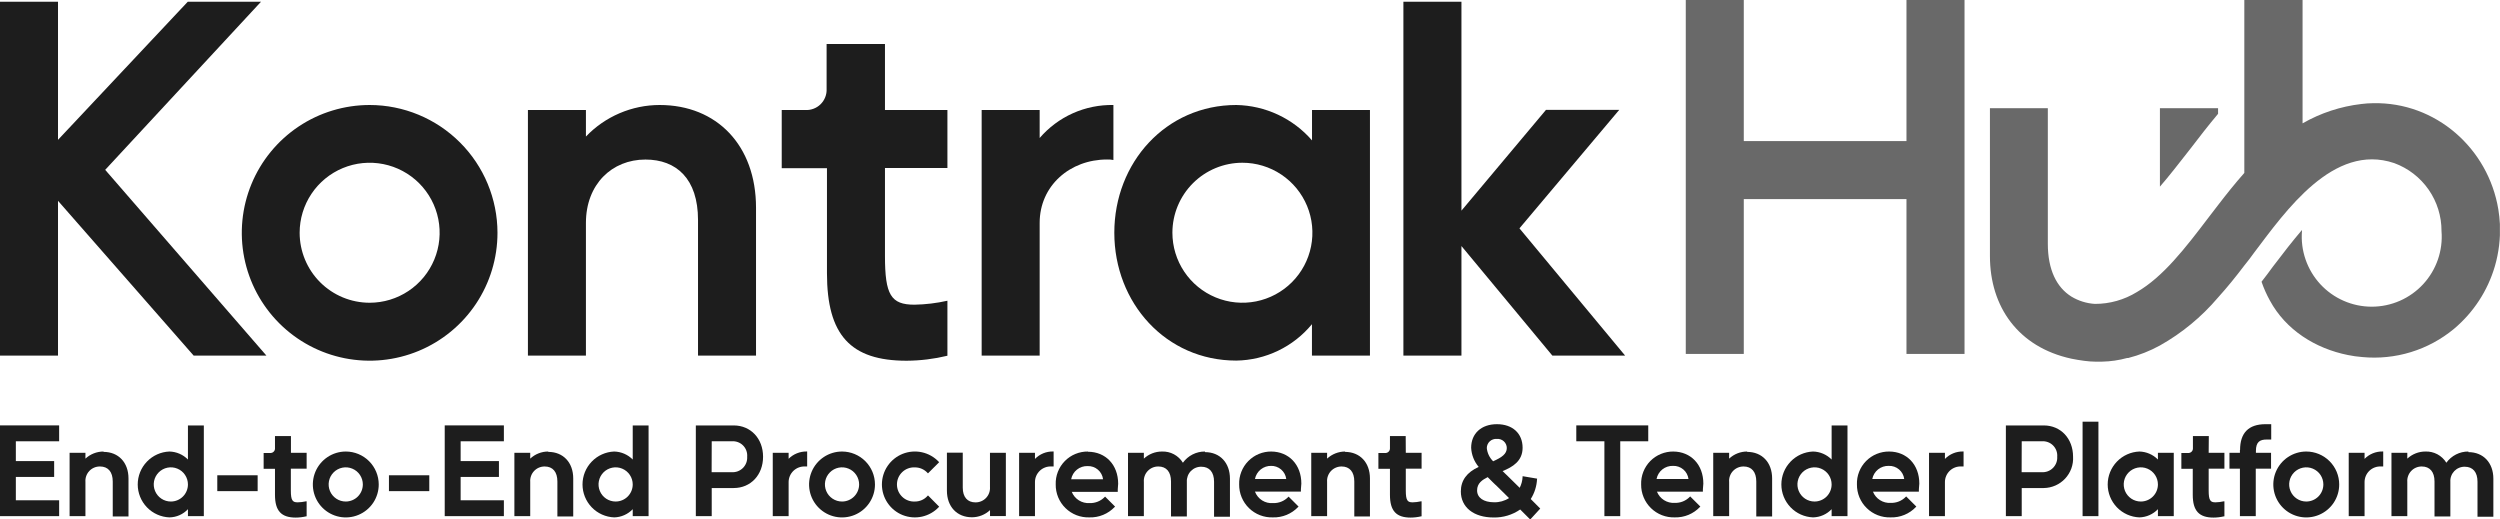
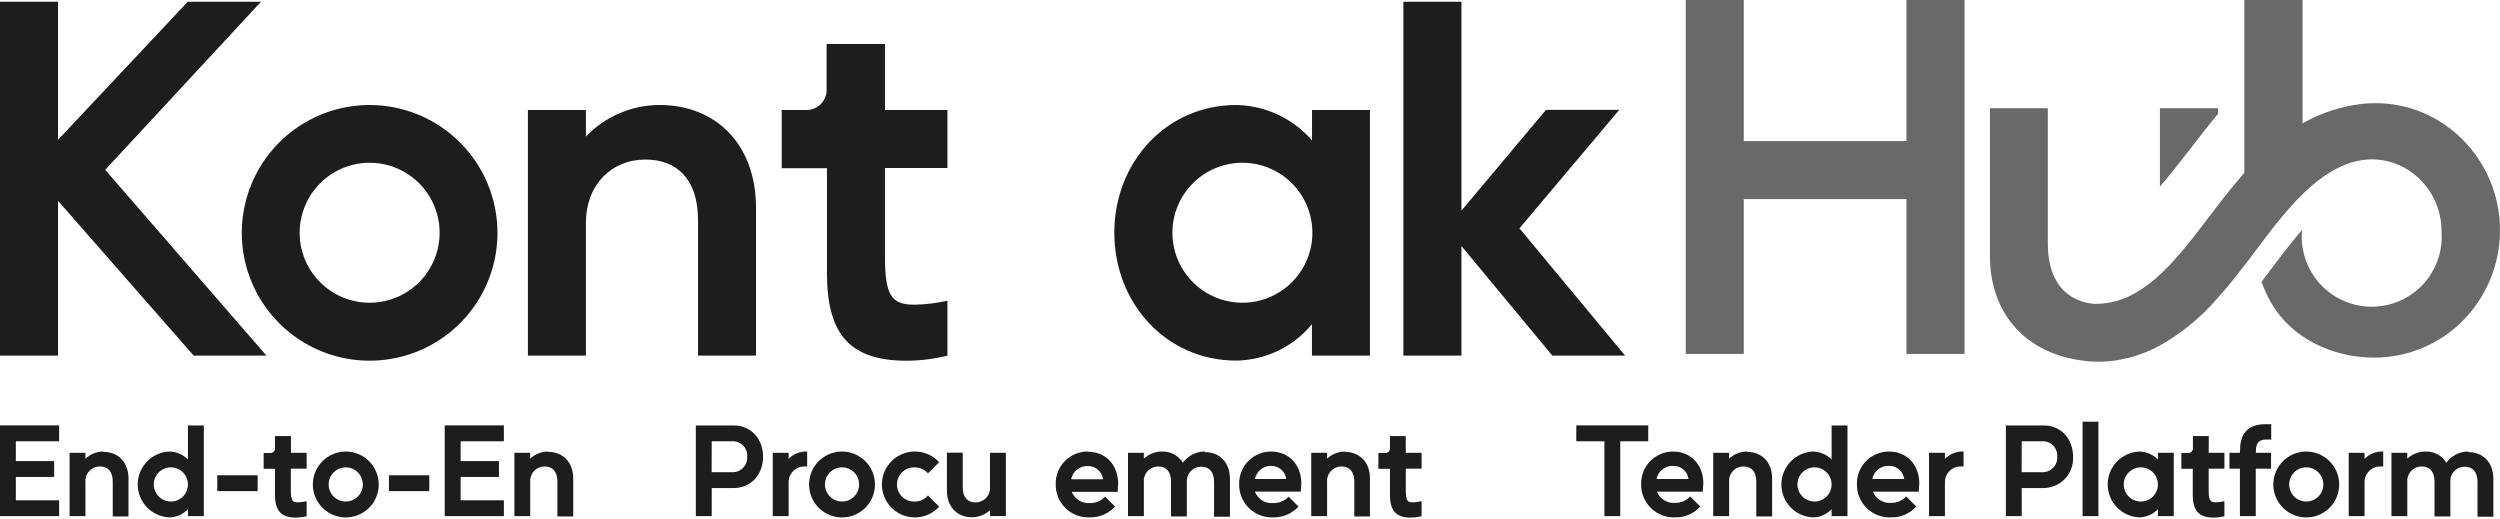
<svg xmlns="http://www.w3.org/2000/svg" width="154" height="32" viewBox="0 0 154 32" fill="none">
  <g clip-path="url(#clip0_24_2703)">
    <path d="M30.645 14.337C30.646 15.895 30.185 17.418 29.321 18.714C28.456 20.01 27.227 21.02 25.788 21.617C24.349 22.214 22.765 22.371 21.237 22.068C19.709 21.765 18.305 21.015 17.203 19.914C16.101 18.813 15.351 17.41 15.046 15.882C14.742 14.354 14.898 12.77 15.493 11.331C16.089 9.891 17.099 8.661 18.394 7.795C19.689 6.93 21.212 6.468 22.77 6.468C24.857 6.469 26.858 7.299 28.334 8.774C29.811 10.249 30.642 12.25 30.645 14.337ZM22.77 18.649C23.623 18.649 24.456 18.396 25.165 17.922C25.874 17.448 26.427 16.775 26.753 15.987C27.08 15.199 27.165 14.332 26.999 13.496C26.832 12.659 26.422 11.891 25.819 11.288C25.216 10.685 24.447 10.274 23.611 10.108C22.775 9.942 21.908 10.027 21.12 10.353C20.332 10.68 19.658 11.232 19.185 11.941C18.711 12.65 18.458 13.484 18.458 14.337C18.458 15.48 18.912 16.577 19.721 17.386C20.529 18.194 21.626 18.649 22.77 18.649Z" fill="#1D1D1D" />
    <path d="M32.52 21.907V6.776H36.093V8.411C36.68 7.797 37.385 7.309 38.166 6.975C38.947 6.641 39.787 6.468 40.636 6.468C44.15 6.468 46.571 8.95 46.571 12.797V21.907H42.998V13.552C42.998 11.011 41.668 9.828 39.758 9.828C37.701 9.828 36.093 11.343 36.093 13.733V21.907H32.52Z" fill="#1D1D1D" />
    <path d="M49.586 6.776C49.762 6.788 49.938 6.763 50.103 6.702C50.269 6.642 50.419 6.547 50.545 6.424C50.671 6.301 50.77 6.152 50.834 5.988C50.899 5.824 50.928 5.649 50.919 5.473V2.71H54.514V6.776H58.361V10.348H54.514V15.769C54.514 18.162 54.877 18.769 56.331 18.769C57.014 18.757 57.694 18.675 58.361 18.525V21.913C57.538 22.112 56.694 22.216 55.847 22.221C52.395 22.221 50.941 20.644 50.941 16.828V10.361H48.154V6.776H49.586Z" fill="#1D1D1D" />
-     <path d="M60.47 21.907V6.776H64.043V8.501C64.604 7.849 65.302 7.328 66.087 6.977C66.873 6.626 67.726 6.452 68.586 6.468V9.856C68.456 9.83 68.324 9.82 68.192 9.825C65.922 9.825 64.043 11.43 64.043 13.73V21.907H60.47Z" fill="#1D1D1D" />
    <path d="M76.156 6.468C77.043 6.484 77.916 6.687 78.72 7.062C79.523 7.438 80.239 7.978 80.82 8.648V6.776H84.389V21.907H80.816V19.97C80.248 20.66 79.537 21.217 78.732 21.604C77.927 21.992 77.047 22.199 76.153 22.212C71.823 22.212 68.642 18.667 68.642 14.337C68.642 10.007 71.826 6.468 76.156 6.468ZM72.22 14.337C72.22 15.19 72.473 16.023 72.947 16.732C73.421 17.442 74.094 17.994 74.882 18.32C75.67 18.647 76.537 18.732 77.374 18.566C78.21 18.399 78.978 17.989 79.581 17.386C80.184 16.783 80.595 16.015 80.761 15.178C80.928 14.342 80.842 13.475 80.516 12.687C80.189 11.899 79.637 11.226 78.928 10.752C78.219 10.278 77.385 10.025 76.532 10.025C75.389 10.025 74.292 10.479 73.483 11.288C72.675 12.097 72.22 13.193 72.22 14.337Z" fill="#1D1D1D" />
    <path d="M86.449 21.907V0.105H90.025V12.976L95.233 6.767H99.745L93.598 14.066L100.109 21.907H95.627L90.025 15.156V21.907H86.449Z" fill="#1D1D1D" />
    <path d="M0 31.794H3.643V30.817H0.976V29.379H3.336V28.403H0.976V27.183H3.643V26.204H0V31.794Z" fill="#1D1D1D" />
    <path d="M6.378 27.814C5.965 27.814 5.566 27.97 5.263 28.252V27.892H4.287V31.794H5.263V29.69C5.254 29.567 5.269 29.444 5.31 29.327C5.351 29.211 5.416 29.104 5.5 29.014C5.584 28.924 5.687 28.853 5.8 28.805C5.914 28.757 6.036 28.733 6.16 28.735C6.659 28.735 6.945 29.068 6.945 29.659V31.815H7.915V29.474C7.915 28.492 7.299 27.836 6.375 27.836" fill="#1D1D1D" />
    <path d="M11.577 28.307C11.275 28 10.865 27.823 10.434 27.814C9.91 27.835 9.414 28.058 9.051 28.436C8.687 28.814 8.484 29.318 8.484 29.843C8.484 30.367 8.687 30.871 9.051 31.25C9.414 31.628 9.91 31.85 10.434 31.871C10.649 31.868 10.861 31.822 11.058 31.735C11.254 31.649 11.431 31.523 11.577 31.366V31.794H12.556V26.207H11.577V28.307ZM10.527 30.894C10.318 30.895 10.114 30.834 9.941 30.718C9.767 30.603 9.632 30.439 9.552 30.246C9.471 30.054 9.45 29.842 9.49 29.637C9.531 29.433 9.631 29.245 9.778 29.097C9.925 28.95 10.113 28.849 10.317 28.808C10.522 28.767 10.733 28.788 10.926 28.868C11.119 28.947 11.284 29.082 11.399 29.256C11.515 29.429 11.577 29.633 11.577 29.841C11.577 30.12 11.467 30.387 11.27 30.585C11.073 30.782 10.806 30.894 10.527 30.894Z" fill="#1D1D1D" />
    <path d="M15.871 29.277H13.385V30.254H15.871V29.277Z" fill="#1D1D1D" />
    <path d="M17.922 26.863H16.939V27.596C16.944 27.637 16.939 27.679 16.925 27.719C16.911 27.758 16.888 27.794 16.859 27.823C16.829 27.853 16.794 27.875 16.754 27.889C16.715 27.903 16.673 27.908 16.631 27.904H16.24V28.88H16.939V30.482C16.939 31.464 17.321 31.883 18.218 31.883C18.434 31.882 18.65 31.856 18.861 31.806H18.889V30.882H18.846C18.679 30.92 18.509 30.94 18.338 30.944C18.03 30.944 17.916 30.842 17.916 30.22V28.868H18.889V27.892H17.922V26.863Z" fill="#1D1D1D" />
    <path d="M21.301 27.814C20.899 27.814 20.506 27.934 20.173 28.157C19.839 28.38 19.579 28.697 19.425 29.068C19.272 29.439 19.232 29.847 19.31 30.241C19.389 30.635 19.582 30.997 19.867 31.28C20.151 31.564 20.513 31.757 20.907 31.835C21.3 31.913 21.709 31.872 22.079 31.718C22.45 31.564 22.767 31.304 22.99 30.97C23.212 30.635 23.331 30.243 23.33 29.841C23.329 29.303 23.115 28.788 22.735 28.408C22.354 28.028 21.838 27.814 21.301 27.814ZM21.301 30.894C21.092 30.895 20.888 30.834 20.715 30.718C20.541 30.603 20.405 30.439 20.325 30.246C20.245 30.054 20.224 29.842 20.264 29.637C20.304 29.433 20.404 29.245 20.552 29.097C20.699 28.95 20.887 28.849 21.091 28.808C21.295 28.767 21.507 28.788 21.7 28.868C21.893 28.947 22.057 29.082 22.173 29.256C22.289 29.429 22.351 29.633 22.351 29.841C22.351 30.12 22.24 30.387 22.044 30.585C21.847 30.782 21.579 30.893 21.301 30.894Z" fill="#1D1D1D" />
    <path d="M26.444 29.277H23.959V30.254H26.444V29.277Z" fill="#1D1D1D" />
    <path d="M27.395 31.794H31.039V30.817H28.375V29.379H30.734V28.403H28.375V27.183H31.039V26.204H27.395V31.794Z" fill="#1D1D1D" />
    <path d="M33.774 27.814C33.361 27.813 32.964 27.969 32.662 28.252V27.892H31.686V31.794H32.662V29.69C32.653 29.568 32.668 29.445 32.709 29.329C32.749 29.213 32.813 29.106 32.897 29.017C32.981 28.927 33.082 28.855 33.195 28.807C33.308 28.759 33.43 28.734 33.552 28.735C34.051 28.735 34.335 29.068 34.335 29.659V31.815H35.311V29.474C35.311 28.492 34.695 27.836 33.771 27.836" fill="#1D1D1D" />
-     <path d="M38.976 28.307C38.674 28.001 38.264 27.824 37.833 27.814C37.309 27.835 36.813 28.058 36.45 28.436C36.086 28.814 35.883 29.318 35.883 29.843C35.883 30.367 36.086 30.871 36.45 31.25C36.813 31.628 37.309 31.85 37.833 31.871C38.048 31.866 38.259 31.819 38.455 31.732C38.651 31.646 38.828 31.521 38.976 31.366V31.794H39.952V26.207H38.976V28.307ZM37.923 30.894C37.714 30.894 37.511 30.833 37.337 30.717C37.164 30.601 37.029 30.437 36.95 30.244C36.87 30.052 36.849 29.84 36.89 29.636C36.93 29.431 37.031 29.244 37.178 29.096C37.325 28.949 37.513 28.849 37.717 28.808C37.922 28.767 38.133 28.788 38.326 28.868C38.518 28.948 38.683 29.083 38.798 29.256C38.914 29.429 38.976 29.633 38.976 29.841C38.976 30.12 38.865 30.388 38.667 30.586C38.47 30.783 38.202 30.894 37.923 30.894Z" fill="#1D1D1D" />
    <path d="M45.197 26.207H42.863V31.794H43.842V30.063H45.197C46.245 30.063 47.005 29.253 47.005 28.135C47.005 27.017 46.245 26.207 45.197 26.207ZM43.842 27.183H45.074C45.202 27.172 45.33 27.19 45.451 27.234C45.571 27.278 45.68 27.347 45.771 27.438C45.862 27.529 45.931 27.638 45.975 27.758C46.019 27.879 46.037 28.007 46.026 28.135C46.034 28.262 46.015 28.39 45.97 28.51C45.924 28.63 45.854 28.738 45.763 28.828C45.672 28.918 45.563 28.988 45.444 29.033C45.324 29.077 45.196 29.096 45.068 29.087H43.836L43.842 27.183Z" fill="#1D1D1D" />
    <path d="M48.579 28.27V27.892H47.602V31.794H48.579V29.69C48.58 29.561 48.607 29.433 48.659 29.314C48.711 29.195 48.786 29.088 48.88 28.999C48.974 28.91 49.085 28.84 49.206 28.795C49.327 28.75 49.457 28.73 49.586 28.735C49.617 28.731 49.648 28.731 49.678 28.735H49.721V27.811H49.688C49.481 27.809 49.275 27.848 49.084 27.926C48.892 28.004 48.718 28.12 48.573 28.267" fill="#1D1D1D" />
    <path d="M51.884 27.814C51.482 27.811 51.088 27.928 50.752 28.149C50.416 28.371 50.153 28.687 49.998 29.057C49.842 29.428 49.799 29.837 49.876 30.232C49.953 30.627 50.145 30.99 50.429 31.275C50.712 31.56 51.074 31.755 51.469 31.834C51.863 31.913 52.272 31.873 52.644 31.72C53.016 31.566 53.333 31.306 53.556 30.971C53.78 30.637 53.899 30.243 53.898 29.841C53.897 29.304 53.684 28.789 53.304 28.409C52.924 28.029 52.409 27.815 51.872 27.814M51.872 30.894C51.663 30.895 51.459 30.834 51.286 30.718C51.112 30.603 50.976 30.439 50.896 30.246C50.816 30.054 50.795 29.842 50.835 29.637C50.875 29.433 50.975 29.245 51.123 29.097C51.27 28.95 51.458 28.849 51.662 28.808C51.866 28.767 52.078 28.788 52.271 28.868C52.464 28.947 52.628 29.082 52.744 29.256C52.86 29.429 52.922 29.633 52.922 29.841C52.922 30.12 52.811 30.387 52.614 30.585C52.417 30.782 52.15 30.894 51.872 30.894Z" fill="#1D1D1D" />
    <path d="M56.362 28.791C56.508 28.791 56.652 28.821 56.786 28.88C56.919 28.939 57.039 29.025 57.138 29.133L57.163 29.16L57.828 28.495L57.853 28.471L57.828 28.446C57.549 28.151 57.187 27.947 56.791 27.86C56.394 27.773 55.981 27.807 55.603 27.957C55.226 28.108 54.903 28.368 54.675 28.704C54.447 29.04 54.326 29.437 54.326 29.843C54.326 30.249 54.447 30.645 54.675 30.981C54.903 31.317 55.226 31.578 55.603 31.728C55.981 31.878 56.394 31.912 56.791 31.825C57.187 31.738 57.549 31.534 57.828 31.239L57.853 31.212L57.19 30.543L57.163 30.516L57.138 30.546C57.041 30.656 56.921 30.744 56.787 30.804C56.654 30.863 56.508 30.895 56.362 30.894C56.219 30.902 56.076 30.881 55.942 30.831C55.807 30.782 55.684 30.706 55.581 30.607C55.477 30.509 55.394 30.39 55.337 30.259C55.281 30.127 55.252 29.986 55.252 29.843C55.252 29.7 55.281 29.558 55.337 29.426C55.394 29.295 55.477 29.176 55.581 29.078C55.684 28.98 55.807 28.903 55.942 28.854C56.076 28.805 56.219 28.783 56.362 28.791Z" fill="#1D1D1D" />
    <path d="M60.982 29.995C60.991 30.117 60.975 30.241 60.934 30.356C60.894 30.472 60.829 30.578 60.745 30.668C60.661 30.757 60.559 30.828 60.446 30.876C60.333 30.924 60.212 30.948 60.089 30.947C59.593 30.947 59.306 30.617 59.306 30.041V27.885H58.33V30.226C58.33 31.205 58.946 31.864 59.87 31.864C60.284 31.864 60.682 31.707 60.985 31.424V31.788H61.961V27.891H60.982V29.995Z" fill="#1D1D1D" />
-     <path d="M63.754 28.27V27.891H62.777V31.794H63.754V29.69C63.754 29.56 63.781 29.431 63.833 29.312C63.885 29.192 63.961 29.085 64.056 28.995C64.15 28.906 64.262 28.837 64.385 28.792C64.507 28.747 64.637 28.728 64.767 28.735C64.796 28.73 64.827 28.73 64.856 28.735H64.903V27.811H64.865C64.659 27.808 64.453 27.846 64.262 27.925C64.071 28.004 63.898 28.122 63.754 28.27Z" fill="#1D1D1D" />
    <path d="M67.021 27.814C66.756 27.811 66.492 27.861 66.247 27.962C66.001 28.062 65.779 28.212 65.593 28.402C65.407 28.591 65.261 28.816 65.165 29.064C65.068 29.311 65.023 29.576 65.032 29.841C65.028 30.112 65.08 30.381 65.183 30.632C65.287 30.883 65.44 31.11 65.634 31.299C65.828 31.489 66.058 31.637 66.311 31.736C66.564 31.834 66.834 31.88 67.105 31.871C67.395 31.88 67.684 31.828 67.952 31.717C68.221 31.607 68.463 31.441 68.663 31.23L68.688 31.205L68.072 30.589L68.044 30.62C67.924 30.743 67.78 30.839 67.621 30.902C67.462 30.966 67.291 30.996 67.12 30.99C66.887 31.005 66.655 30.946 66.458 30.822C66.26 30.697 66.107 30.514 66.02 30.297H68.854V30.263C68.854 30.226 68.854 30.186 68.854 30.146C68.868 30.031 68.876 29.916 68.879 29.801C68.879 28.637 68.112 27.827 67.012 27.827M66.997 28.711C67.228 28.702 67.454 28.78 67.63 28.93C67.807 29.08 67.92 29.291 67.948 29.521H65.984C66.028 29.287 66.154 29.076 66.34 28.928C66.526 28.779 66.759 28.702 66.997 28.711Z" fill="#1D1D1D" />
    <path d="M74.225 27.814C73.96 27.812 73.698 27.874 73.462 27.994C73.226 28.114 73.022 28.289 72.867 28.504C72.732 28.285 72.541 28.105 72.314 27.983C72.087 27.862 71.831 27.804 71.573 27.814C71.161 27.814 70.763 27.97 70.462 28.252V27.891H69.485V31.794H70.462V29.69C70.452 29.568 70.468 29.445 70.508 29.329C70.548 29.213 70.612 29.106 70.696 29.017C70.78 28.927 70.882 28.855 70.994 28.807C71.107 28.758 71.229 28.734 71.352 28.735C71.851 28.735 72.134 29.068 72.134 29.659V31.815H73.11V29.675C73.104 29.554 73.123 29.434 73.165 29.321C73.207 29.208 73.272 29.105 73.356 29.018C73.44 28.932 73.54 28.863 73.652 28.817C73.763 28.771 73.883 28.748 74.004 28.751C74.499 28.751 74.786 29.083 74.786 29.675V31.831H75.765V29.49C75.765 28.507 75.149 27.851 74.225 27.851" fill="#1D1D1D" />
    <path d="M78.322 27.814C78.056 27.811 77.793 27.861 77.547 27.962C77.302 28.063 77.08 28.213 76.894 28.403C76.708 28.592 76.562 28.817 76.466 29.064C76.369 29.311 76.324 29.576 76.332 29.841C76.329 30.112 76.381 30.381 76.485 30.632C76.589 30.883 76.742 31.11 76.936 31.299C77.13 31.489 77.361 31.638 77.614 31.736C77.867 31.834 78.137 31.88 78.408 31.871C78.698 31.88 78.987 31.827 79.255 31.717C79.524 31.606 79.766 31.44 79.966 31.23L79.991 31.205L79.375 30.589L79.35 30.62C79.231 30.743 79.086 30.839 78.927 30.902C78.768 30.966 78.598 30.996 78.426 30.99C78.188 31.011 77.95 30.953 77.747 30.826C77.545 30.698 77.39 30.508 77.305 30.284H80.136V30.251C80.136 30.214 80.136 30.174 80.136 30.134C80.151 30.019 80.16 29.904 80.163 29.789C80.163 28.624 79.393 27.814 78.294 27.814M78.278 28.698C78.51 28.689 78.737 28.767 78.914 28.917C79.091 29.067 79.205 29.278 79.233 29.508H77.305C77.35 29.275 77.477 29.065 77.662 28.916C77.848 28.768 78.081 28.69 78.319 28.698" fill="#1D1D1D" />
    <path d="M82.864 27.814C82.451 27.814 82.052 27.97 81.749 28.252V27.892H80.773V31.794H81.749V29.69C81.74 29.567 81.756 29.444 81.797 29.328C81.838 29.212 81.902 29.106 81.986 29.016C82.07 28.927 82.172 28.855 82.285 28.807C82.398 28.759 82.519 28.734 82.642 28.735C83.138 28.735 83.425 29.068 83.425 29.659V31.815H84.389V29.474C84.389 28.492 83.773 27.836 82.849 27.836" fill="#1D1D1D" />
    <path d="M86.591 26.863H85.621V27.596C85.625 27.637 85.62 27.679 85.606 27.719C85.592 27.758 85.57 27.794 85.54 27.823C85.511 27.853 85.475 27.875 85.436 27.889C85.396 27.903 85.354 27.908 85.313 27.904H84.909V28.88H85.621V30.482C85.621 31.464 86.002 31.883 86.896 31.883C87.114 31.882 87.331 31.856 87.543 31.806H87.57V30.882H87.524C87.358 30.92 87.189 30.94 87.019 30.944C86.711 30.944 86.597 30.842 86.597 30.22V28.868H87.57V27.892H86.597L86.591 26.863Z" fill="#1D1D1D" />
-     <path d="M94.685 29.514V29.484L93.792 29.333V29.373C93.781 29.609 93.72 29.84 93.613 30.05L92.837 29.287L92.695 29.151L92.56 29.019C93.176 28.769 93.792 28.403 93.792 27.583C93.792 26.699 93.176 26.13 92.209 26.13C91.242 26.13 90.623 26.712 90.623 27.583C90.645 28.017 90.808 28.431 91.088 28.763C90.358 29.089 89.988 29.598 89.988 30.272C89.988 31.248 90.78 31.877 92.002 31.877C92.588 31.89 93.163 31.718 93.644 31.384L94.235 31.975L94.263 32L94.879 31.328L94.294 30.74C94.528 30.37 94.661 29.945 94.682 29.508M91.975 28.412C91.755 28.194 91.617 27.907 91.587 27.599C91.587 27.52 91.604 27.443 91.636 27.372C91.668 27.3 91.714 27.236 91.772 27.184C91.83 27.131 91.898 27.091 91.972 27.066C92.046 27.041 92.125 27.031 92.203 27.038C92.281 27.031 92.359 27.04 92.434 27.065C92.508 27.09 92.576 27.13 92.634 27.183C92.692 27.235 92.739 27.299 92.77 27.371C92.802 27.443 92.819 27.52 92.819 27.599C92.819 27.962 92.511 28.175 91.984 28.412M92.132 29.869L92.957 30.682C92.682 30.859 92.36 30.949 92.033 30.94C91.39 30.94 90.989 30.66 90.989 30.21C90.989 29.761 91.316 29.558 91.642 29.391C91.744 29.496 91.846 29.595 91.95 29.699L92.135 29.878" fill="#1D1D1D" />
    <path d="M101.532 26.204H97.1V27.183H98.831V31.794H99.807V27.183H101.532V26.204Z" fill="#1D1D1D" />
    <path d="M103.087 27.814C102.821 27.811 102.558 27.861 102.312 27.962C102.066 28.062 101.843 28.212 101.657 28.401C101.471 28.591 101.325 28.816 101.228 29.064C101.131 29.311 101.086 29.576 101.094 29.841C101.091 30.112 101.143 30.381 101.247 30.632C101.351 30.883 101.504 31.11 101.698 31.299C101.892 31.489 102.123 31.638 102.376 31.736C102.629 31.834 102.899 31.88 103.17 31.871C103.458 31.878 103.745 31.825 104.011 31.715C104.278 31.604 104.518 31.439 104.716 31.23L104.741 31.205L104.14 30.605L104.116 30.577L104.088 30.608C103.968 30.73 103.824 30.826 103.665 30.89C103.506 30.954 103.335 30.983 103.164 30.977C102.931 30.993 102.7 30.934 102.503 30.809C102.306 30.685 102.154 30.501 102.067 30.285H104.898V30.251C104.898 30.217 104.898 30.183 104.898 30.146C104.898 30.026 104.926 29.903 104.926 29.789C104.926 28.624 104.159 27.814 103.059 27.814M103.059 28.698C103.29 28.69 103.517 28.768 103.693 28.918C103.869 29.068 103.983 29.279 104.011 29.508H102.043C102.088 29.274 102.215 29.064 102.401 28.915C102.588 28.767 102.821 28.69 103.059 28.698Z" fill="#1D1D1D" />
    <path d="M107.626 27.814C107.214 27.813 106.816 27.969 106.515 28.252V27.892H105.535V31.794H106.515V29.69C106.505 29.568 106.52 29.445 106.561 29.329C106.601 29.213 106.665 29.106 106.749 29.017C106.833 28.927 106.934 28.855 107.047 28.807C107.16 28.759 107.282 28.734 107.405 28.735C107.901 28.735 108.187 29.068 108.187 29.659V31.815H109.163V29.474C109.163 28.492 108.547 27.836 107.623 27.836" fill="#1D1D1D" />
    <path d="M112.828 28.307C112.525 28 112.114 27.823 111.683 27.814C111.158 27.835 110.662 28.058 110.299 28.436C109.935 28.814 109.732 29.318 109.732 29.843C109.732 30.367 109.935 30.871 110.299 31.25C110.662 31.628 111.158 31.85 111.683 31.871C111.897 31.866 112.109 31.82 112.306 31.733C112.503 31.646 112.68 31.521 112.828 31.366V31.794H113.805V26.207H112.828V28.307ZM111.775 30.894C111.567 30.894 111.363 30.833 111.19 30.717C111.017 30.601 110.882 30.437 110.802 30.244C110.722 30.052 110.701 29.84 110.742 29.636C110.782 29.431 110.883 29.244 111.03 29.096C111.177 28.949 111.365 28.849 111.569 28.808C111.774 28.767 111.986 28.788 112.178 28.868C112.37 28.948 112.535 29.083 112.651 29.256C112.766 29.429 112.828 29.633 112.828 29.841C112.828 30.12 112.717 30.388 112.52 30.586C112.322 30.783 112.054 30.894 111.775 30.894Z" fill="#1D1D1D" />
    <path d="M116.379 27.814C116.114 27.811 115.85 27.861 115.604 27.962C115.359 28.062 115.136 28.212 114.95 28.401C114.763 28.591 114.617 28.816 114.521 29.064C114.424 29.311 114.378 29.576 114.387 29.841C114.384 30.112 114.436 30.381 114.539 30.632C114.643 30.883 114.797 31.11 114.991 31.299C115.185 31.489 115.415 31.638 115.668 31.736C115.921 31.834 116.191 31.88 116.463 31.871C116.753 31.88 117.042 31.828 117.31 31.717C117.579 31.607 117.821 31.441 118.021 31.23L118.046 31.205L117.445 30.605L117.417 30.577L117.393 30.608C117.273 30.73 117.129 30.826 116.97 30.89C116.811 30.954 116.64 30.983 116.469 30.977C116.236 30.993 116.005 30.934 115.808 30.809C115.611 30.685 115.458 30.501 115.372 30.285H118.203V30.251C118.203 30.217 118.203 30.183 118.203 30.146C118.203 30.026 118.23 29.903 118.23 29.789C118.23 28.624 117.46 27.814 116.364 27.814M116.346 28.698C116.577 28.689 116.804 28.767 116.981 28.917C117.158 29.067 117.272 29.278 117.3 29.508H115.332C115.377 29.275 115.504 29.065 115.689 28.916C115.875 28.768 116.108 28.69 116.346 28.698Z" fill="#1D1D1D" />
    <path d="M119.808 28.27V27.891H118.828V31.794H119.808V29.69C119.808 29.56 119.835 29.431 119.887 29.312C119.939 29.192 120.015 29.085 120.109 28.995C120.204 28.906 120.316 28.837 120.438 28.792C120.561 28.747 120.691 28.728 120.821 28.735C120.85 28.731 120.881 28.731 120.91 28.735H120.956V27.811H120.919C120.712 27.808 120.507 27.846 120.316 27.925C120.125 28.004 119.952 28.122 119.808 28.27Z" fill="#1D1D1D" />
    <path d="M125.897 26.207H123.562V31.794H124.538V30.063H125.897C126.143 30.06 126.387 30.007 126.613 29.907C126.838 29.808 127.042 29.664 127.21 29.484C127.379 29.304 127.509 29.091 127.594 28.86C127.678 28.628 127.715 28.381 127.701 28.135C127.701 27.017 126.944 26.207 125.897 26.207ZM124.538 27.183H125.77C125.898 27.172 126.027 27.19 126.147 27.234C126.268 27.278 126.377 27.347 126.468 27.438C126.559 27.529 126.629 27.638 126.673 27.758C126.718 27.878 126.735 28.007 126.725 28.135C126.733 28.263 126.713 28.391 126.668 28.51C126.622 28.63 126.551 28.738 126.46 28.828C126.369 28.919 126.26 28.988 126.14 29.033C126.02 29.077 125.892 29.096 125.764 29.087H124.532L124.538 27.183Z" fill="#1D1D1D" />
    <path d="M129.263 25.976H128.287V31.794H129.263V25.976Z" fill="#1D1D1D" />
    <path d="M132.928 28.307C132.625 28.001 132.216 27.824 131.785 27.814C131.261 27.835 130.765 28.058 130.401 28.436C130.038 28.814 129.834 29.318 129.834 29.843C129.834 30.367 130.038 30.871 130.401 31.25C130.765 31.628 131.261 31.85 131.785 31.871C131.999 31.866 132.211 31.819 132.407 31.732C132.603 31.645 132.78 31.521 132.928 31.366V31.794H133.904V27.892H132.928V28.307ZM131.874 30.894C131.666 30.894 131.462 30.833 131.289 30.717C131.116 30.601 130.981 30.437 130.901 30.244C130.822 30.052 130.801 29.84 130.841 29.636C130.882 29.431 130.982 29.244 131.13 29.096C131.277 28.949 131.465 28.849 131.669 28.808C131.873 28.767 132.085 28.788 132.277 28.868C132.47 28.948 132.634 29.083 132.75 29.256C132.866 29.429 132.928 29.633 132.928 29.841C132.928 29.979 132.9 30.116 132.848 30.244C132.795 30.372 132.717 30.488 132.619 30.586C132.521 30.684 132.405 30.761 132.277 30.814C132.15 30.867 132.013 30.894 131.874 30.894Z" fill="#1D1D1D" />
    <path d="M136.063 26.863H135.084V27.596C135.088 27.637 135.083 27.679 135.069 27.719C135.055 27.758 135.032 27.794 135.003 27.823C134.973 27.853 134.938 27.875 134.898 27.889C134.859 27.903 134.817 27.908 134.776 27.904H134.372V28.88H135.074V30.482C135.074 31.464 135.459 31.883 136.352 31.883C136.57 31.882 136.787 31.856 136.999 31.806H137.024V30.882H136.981C136.815 30.92 136.646 30.94 136.476 30.944C136.168 30.944 136.054 30.842 136.054 30.22V28.868H137.024V27.892H136.054L136.063 26.863Z" fill="#1D1D1D" />
    <path d="M137.979 27.719V27.891H137.335V28.868H137.979V31.794H138.955V28.868H139.897V27.891H138.964V27.78C138.964 27.195 139.232 27.075 139.633 27.075H139.907V26.13H139.556C138.515 26.13 137.988 26.663 137.988 27.719" fill="#1D1D1D" />
    <path d="M142.066 27.814C141.664 27.814 141.272 27.934 140.938 28.157C140.604 28.38 140.344 28.697 140.19 29.068C140.037 29.439 139.997 29.847 140.075 30.241C140.154 30.635 140.348 30.997 140.632 31.28C140.916 31.564 141.278 31.757 141.672 31.835C142.066 31.913 142.474 31.872 142.845 31.718C143.215 31.564 143.532 31.304 143.755 30.97C143.978 30.635 144.096 30.243 144.095 29.841C144.095 29.303 143.88 28.788 143.5 28.408C143.119 28.028 142.604 27.814 142.066 27.814ZM142.066 30.894C141.857 30.894 141.654 30.833 141.481 30.717C141.307 30.601 141.172 30.437 141.093 30.244C141.013 30.052 140.992 29.84 141.033 29.636C141.073 29.431 141.174 29.244 141.321 29.096C141.468 28.949 141.656 28.849 141.86 28.808C142.065 28.767 142.276 28.788 142.469 28.868C142.661 28.948 142.826 29.083 142.942 29.256C143.057 29.429 143.119 29.633 143.119 29.841C143.119 30.12 143.008 30.388 142.811 30.586C142.613 30.783 142.345 30.894 142.066 30.894Z" fill="#1D1D1D" />
    <path d="M145.657 28.27V27.891H144.681V31.794H145.657V29.69C145.658 29.56 145.685 29.431 145.737 29.312C145.789 29.192 145.864 29.085 145.959 28.995C146.054 28.906 146.166 28.837 146.288 28.792C146.41 28.748 146.54 28.728 146.67 28.735C146.7 28.731 146.73 28.731 146.76 28.735H146.806V27.811H146.769C146.562 27.807 146.357 27.846 146.166 27.924C145.974 28.003 145.801 28.119 145.657 28.267" fill="#1D1D1D" />
    <path d="M152.054 27.814C151.789 27.812 151.527 27.874 151.291 27.994C151.054 28.114 150.85 28.289 150.696 28.504C150.561 28.285 150.37 28.105 150.143 27.983C149.915 27.862 149.66 27.804 149.402 27.814C148.99 27.814 148.592 27.971 148.29 28.252V27.891H147.314V31.794H148.29V29.69C148.28 29.568 148.296 29.445 148.337 29.329C148.377 29.213 148.441 29.106 148.525 29.017C148.609 28.927 148.71 28.855 148.823 28.807C148.936 28.758 149.058 28.734 149.18 28.735C149.679 28.735 149.966 29.068 149.966 29.659V31.815H150.942V29.675C150.935 29.554 150.953 29.434 150.995 29.321C151.037 29.208 151.102 29.105 151.185 29.018C151.269 28.932 151.37 28.863 151.481 28.817C151.592 28.771 151.712 28.748 151.832 28.751C152.328 28.751 152.614 29.083 152.614 29.675V31.831H153.591V29.49C153.591 28.507 152.975 27.851 152.051 27.851" fill="#1D1D1D" />
    <path d="M103.844 21.802V0H107.417V8.691H117.439V0H121.015V21.802H117.439V12.264H107.417V21.802H103.844Z" fill="#696969" />
    <path d="M136.633 7.004V6.665H133.051V11.497C133.621 10.844 134.215 10.071 134.899 9.2C135.444 8.488 136.02 7.74 136.639 7.004" fill="#696969" />
    <path d="M153.994 13.801C153.979 13.502 153.947 13.204 153.899 12.908C153.283 9.141 150.04 6.271 146.178 6.357C145.941 6.357 145.7 6.378 145.463 6.406C144.187 6.554 142.953 6.959 141.838 7.598V0H138.25V10.653C137.683 11.291 137.147 11.965 136.633 12.634C136.436 12.889 136.239 13.142 136.051 13.391C134.591 15.316 133.236 17.063 131.628 17.993C130.852 18.47 129.958 18.722 129.047 18.72C128.533 18.689 128.034 18.534 127.594 18.267C126.691 17.7 126.146 16.625 126.146 15.011V6.665H122.58V15.775C122.58 18.901 124.326 21.384 127.597 22.095C127.852 22.147 128.114 22.191 128.388 22.227C128.662 22.265 128.832 22.271 129.05 22.277H129.211H129.472H129.494C130.015 22.266 130.532 22.191 131.034 22.052C131.056 22.055 131.079 22.055 131.102 22.052C131.781 21.878 132.436 21.619 133.051 21.282C134.408 20.519 135.617 19.521 136.624 18.335C137.197 17.703 137.736 17.035 138.244 16.363C138.463 16.096 138.666 15.828 138.86 15.556C140.785 13.016 143.735 8.781 147.484 10.047C148.341 10.36 149.081 10.931 149.602 11.68C150.124 12.43 150.401 13.322 150.397 14.235C150.445 14.829 150.369 15.425 150.175 15.988C149.98 16.551 149.672 17.067 149.268 17.505C148.864 17.942 148.374 18.292 147.829 18.53C147.283 18.769 146.694 18.892 146.099 18.892C145.504 18.892 144.915 18.769 144.37 18.53C143.824 18.292 143.334 17.942 142.93 17.505C142.527 17.067 142.218 16.551 142.024 15.988C141.829 15.425 141.753 14.829 141.801 14.235V14.168C141.241 14.823 140.652 15.578 140.006 16.431C139.698 16.853 139.658 16.905 139.31 17.355C139.448 17.756 139.621 18.145 139.827 18.516C140.806 20.324 142.623 21.467 144.632 21.87C144.922 21.93 145.216 21.971 145.512 21.994C146.523 22.091 147.543 21.988 148.513 21.69C149.484 21.392 150.386 20.904 151.167 20.256C152.37 19.246 153.246 17.902 153.686 16.394C153.929 15.552 154.033 14.676 153.994 13.801Z" fill="#696969" />
    <path d="M0 21.907V0.105H3.573V8.614L11.568 0.105H16.08L6.48 10.462L16.413 21.907H11.931L3.573 12.369V21.907H0Z" fill="#1D1D1D" />
  </g>
  <defs>
    <clipPath id="clip0_24_2703">
      <rect width="153.994" height="32" fill="white" />
    </clipPath>
  </defs>
</svg>